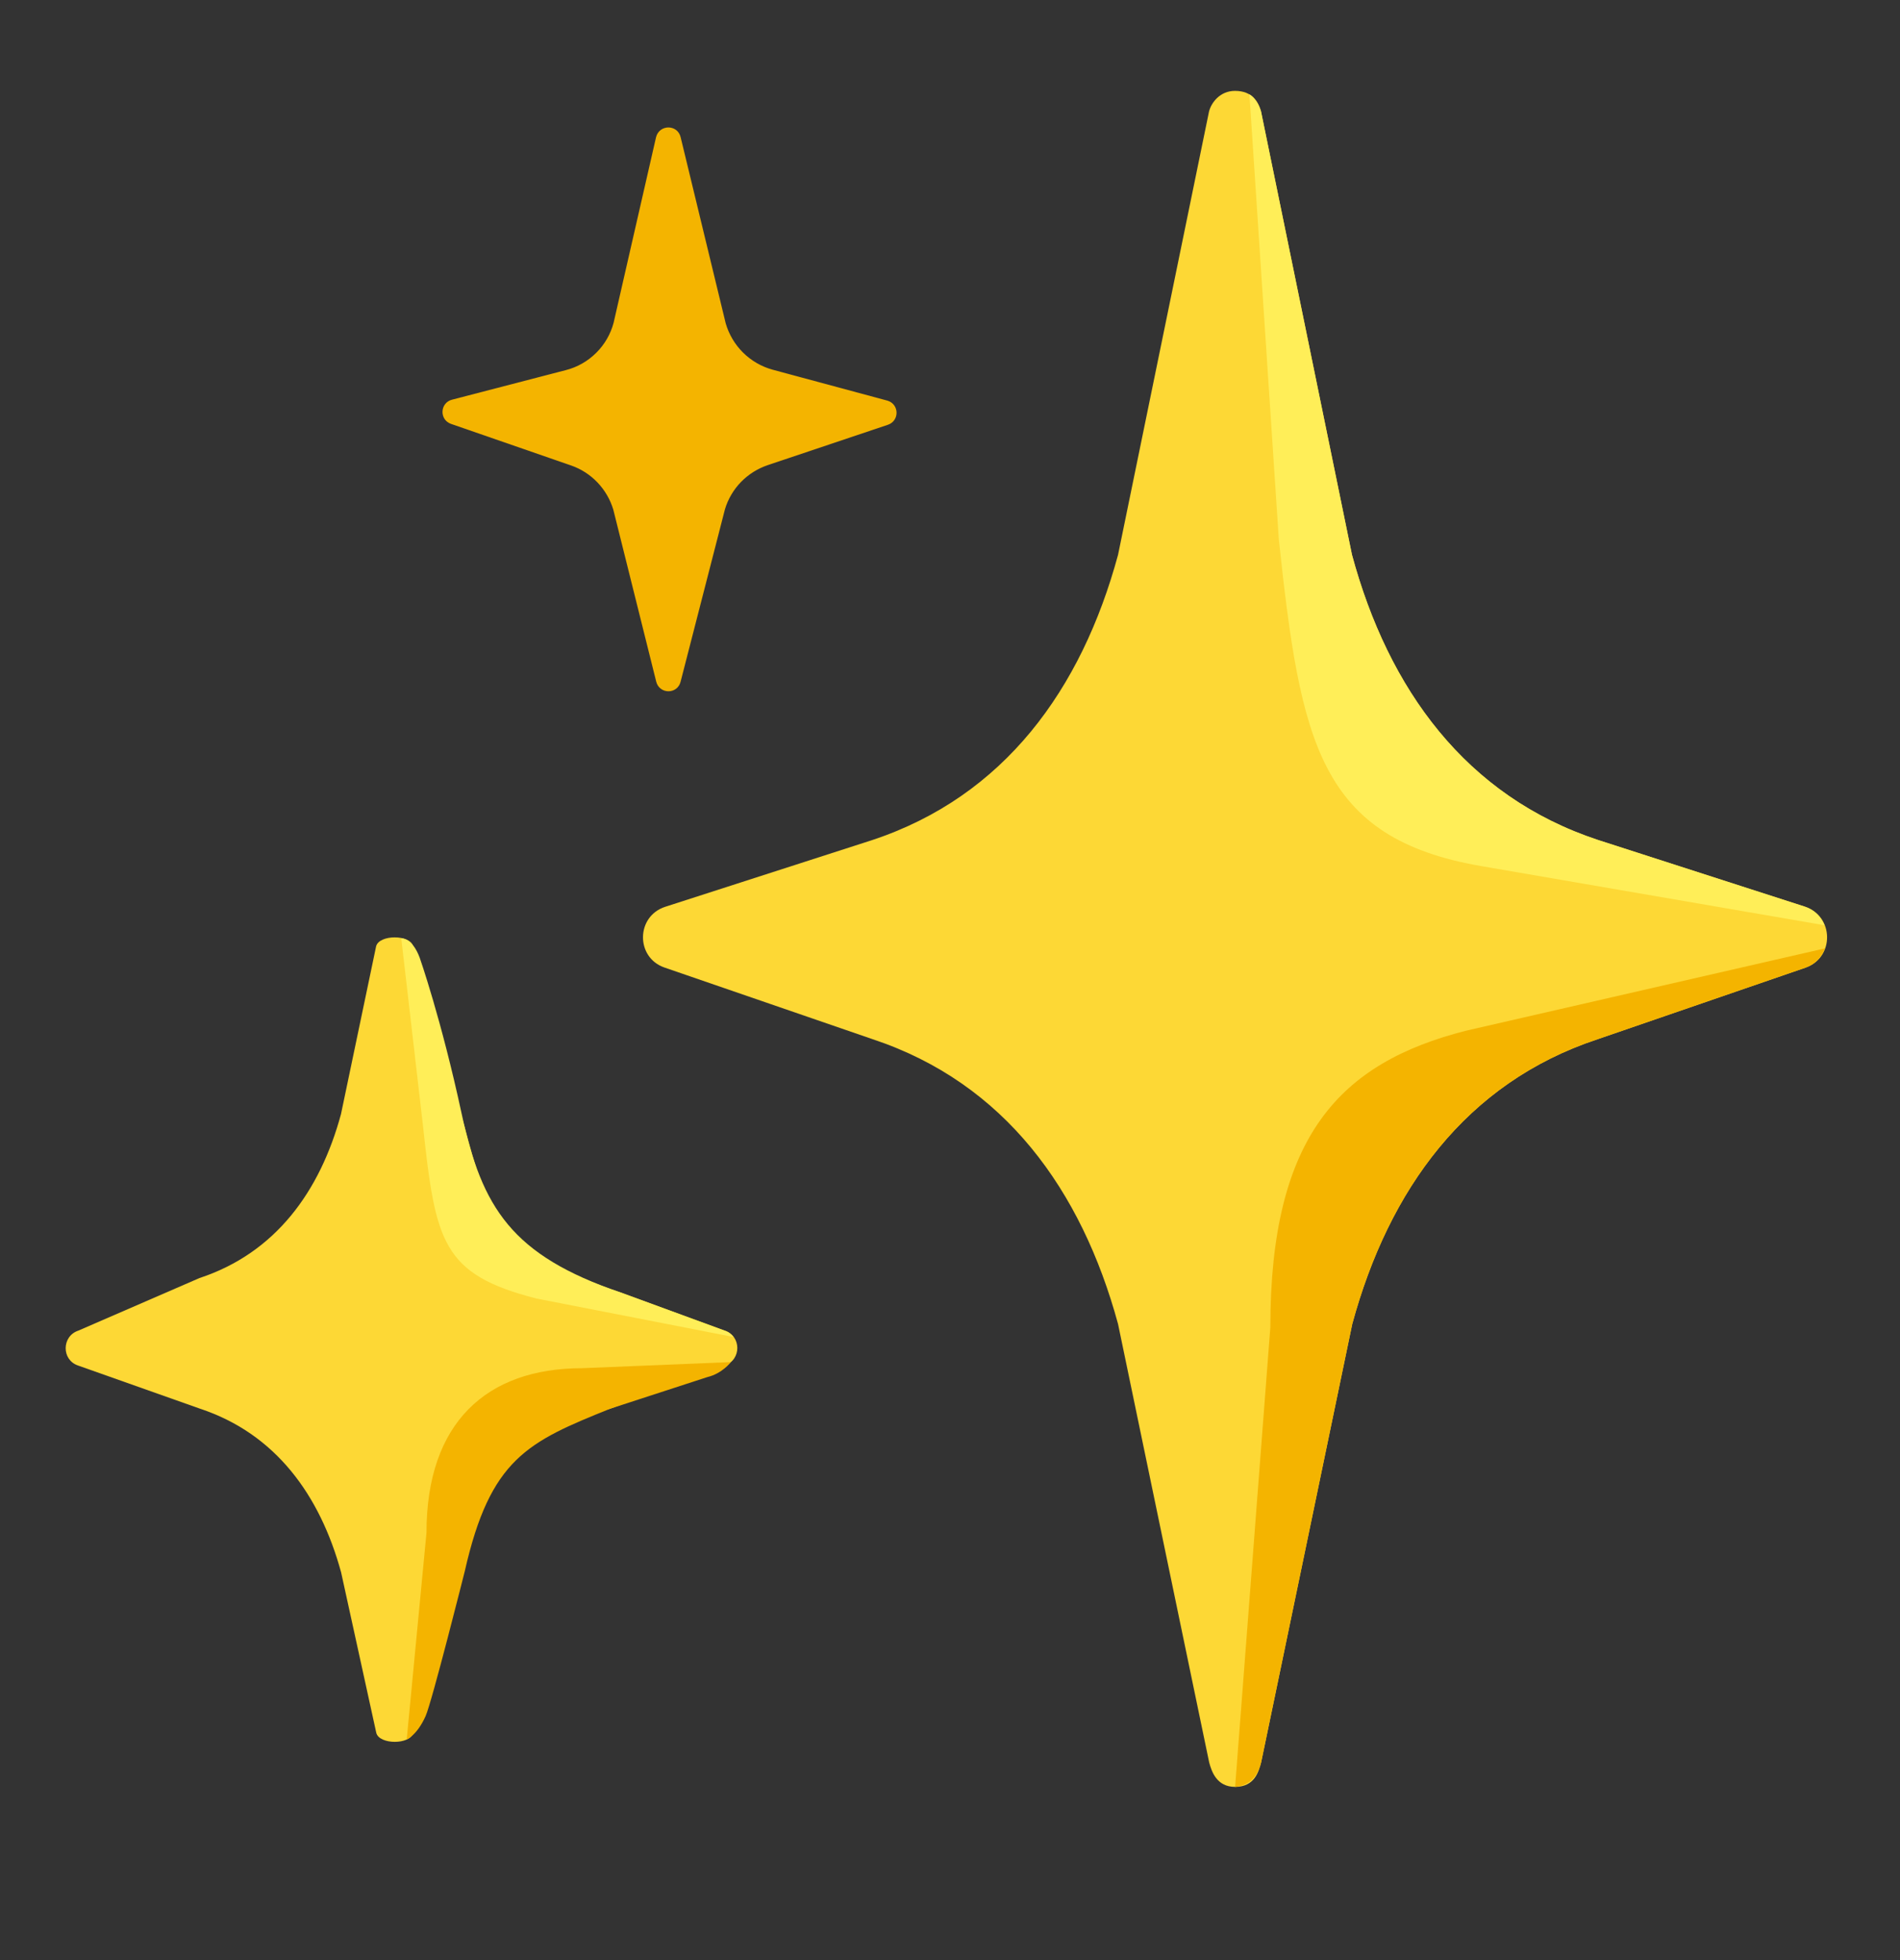
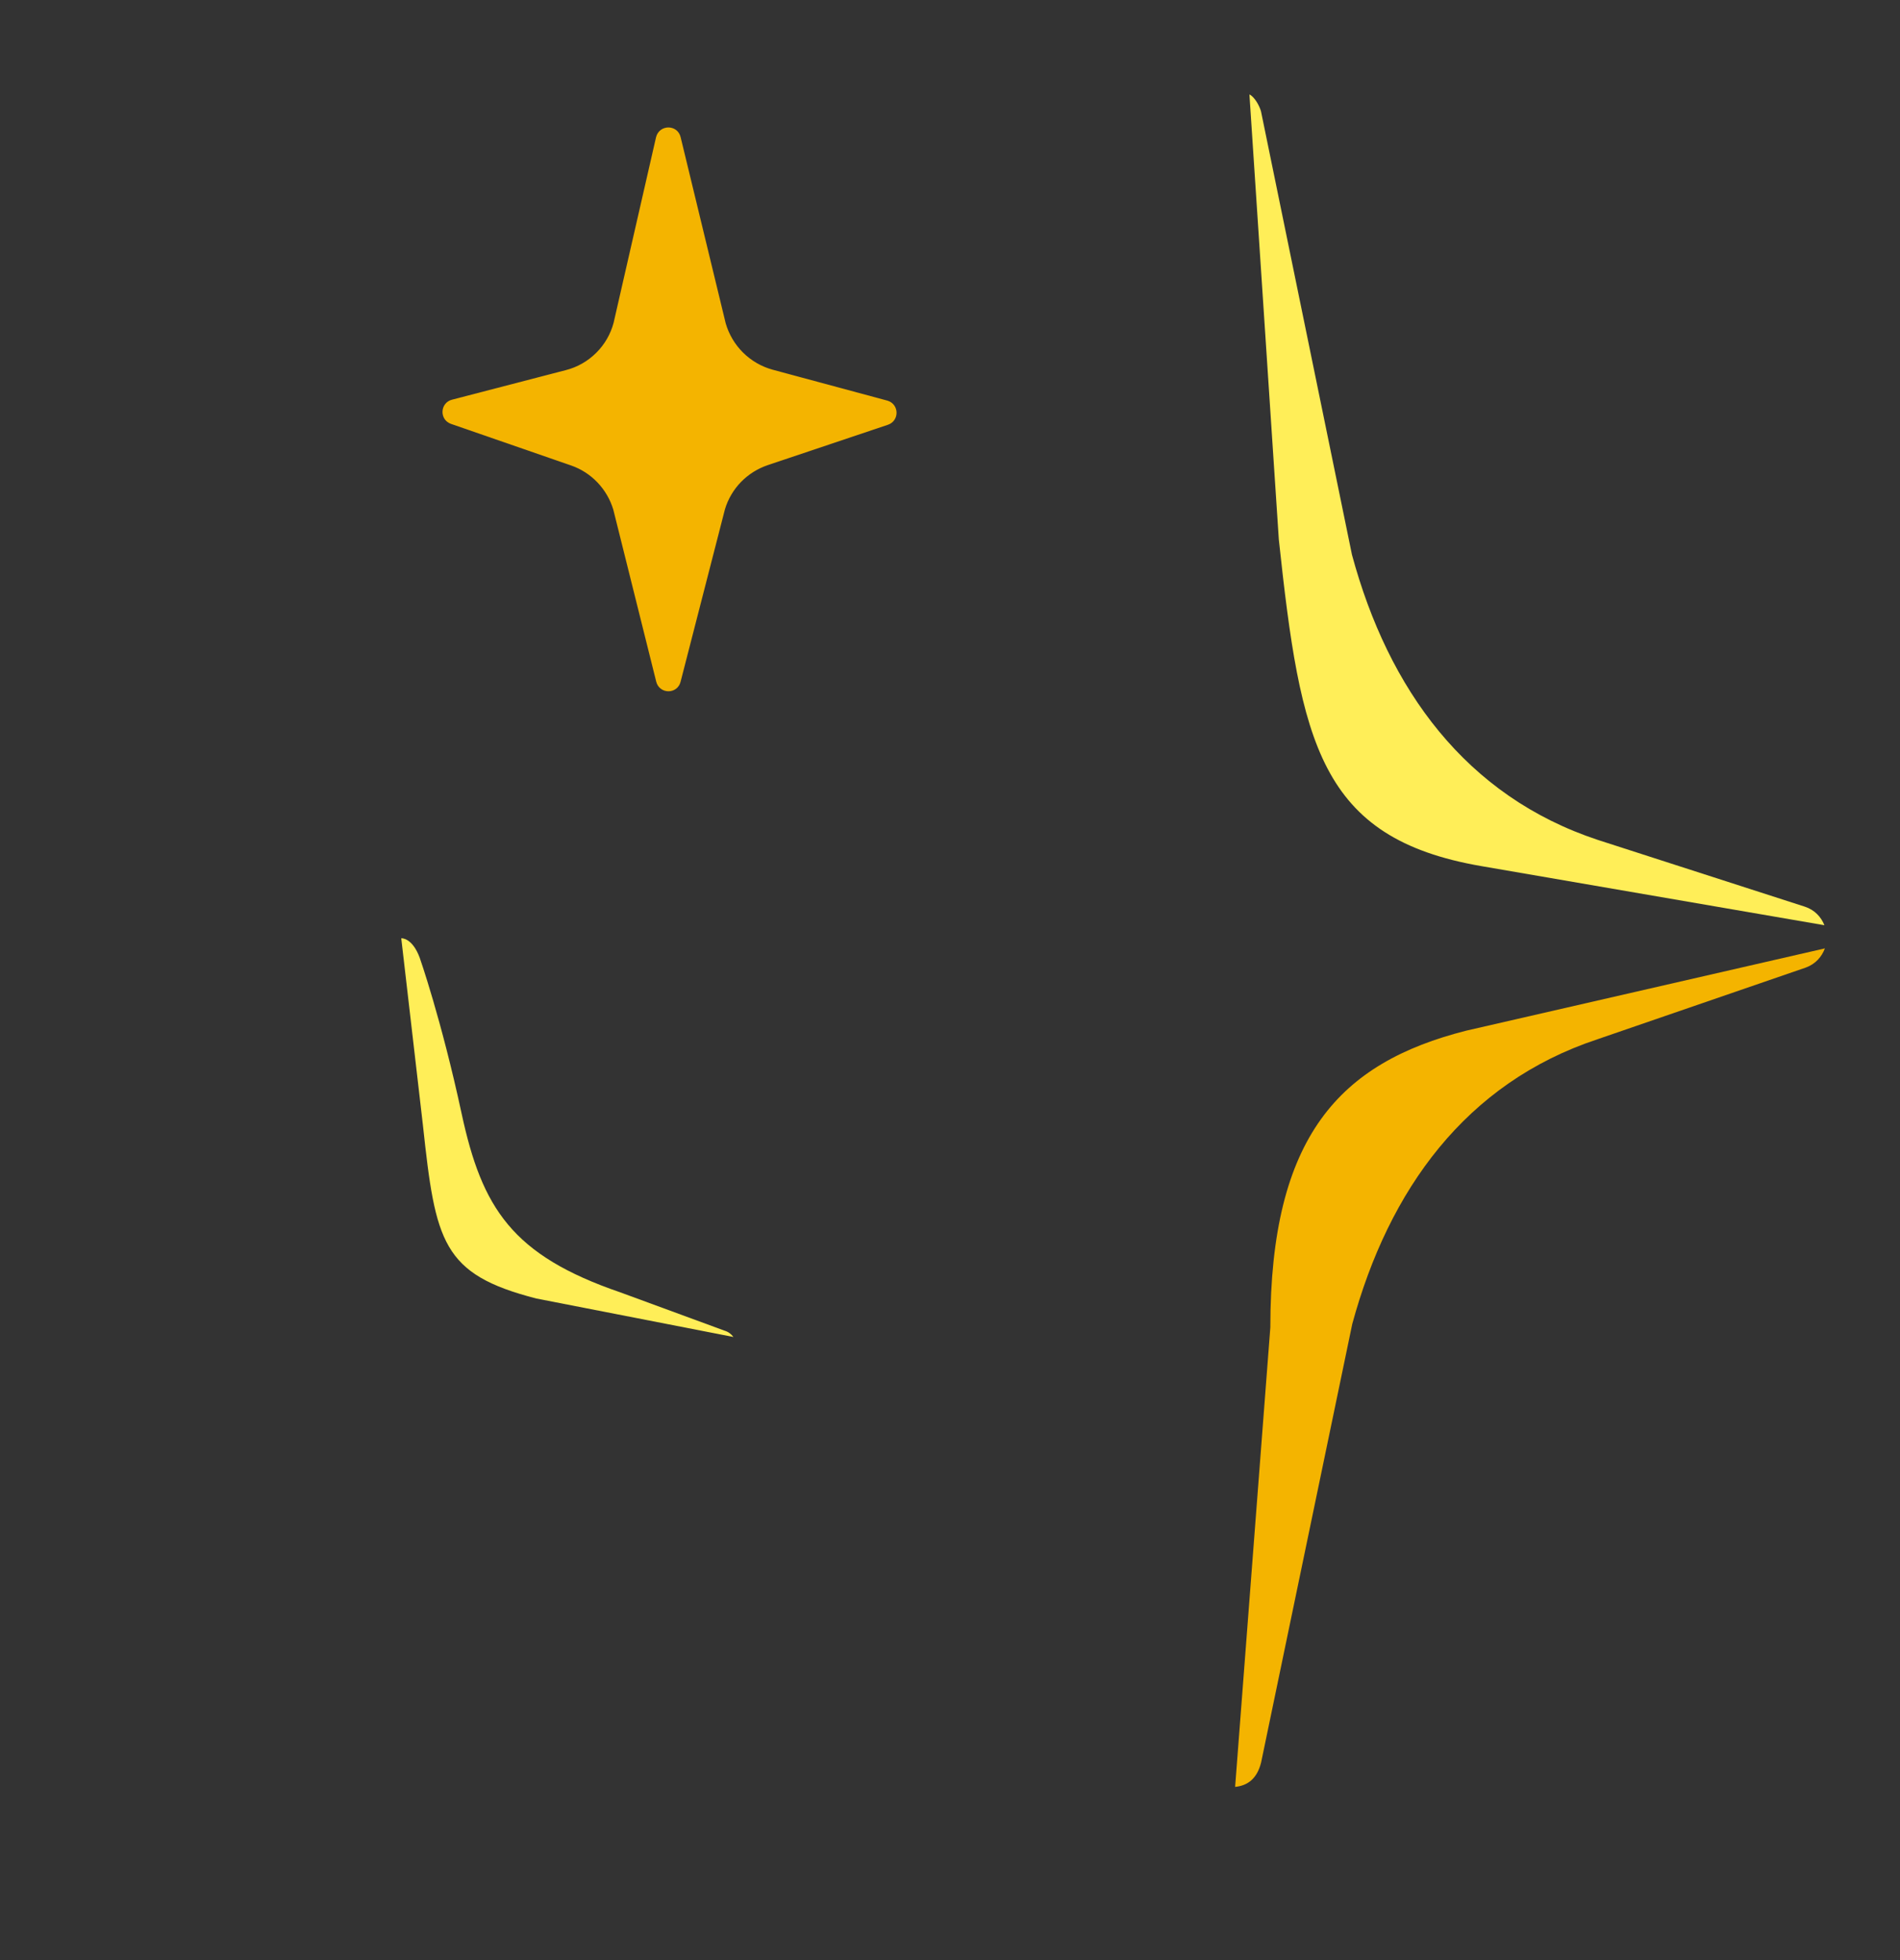
<svg xmlns="http://www.w3.org/2000/svg" width="32" height="33" viewBox="0 0 32 33" fill="none">
  <rect x="0" y="0" width="32" height="33" fill="#333333" stroke="none" />
-   <path d="M30.398 15.264L26.915 14.142C24.688 13.407 23.383 11.604 22.77 9.34L21.238 1.875C21.198 1.727 21.1 1.53 20.8 1.53C20.547 1.53 20.402 1.727 20.363 1.875L18.83 9.342C18.215 11.607 16.913 13.409 14.685 14.145L11.203 15.267C10.71 15.427 10.703 16.122 11.193 16.29L14.7 17.497C16.92 18.235 18.215 20.035 18.83 22.29L20.365 29.672C20.405 29.82 20.488 30.084 20.802 30.084C21.135 30.084 21.2 29.82 21.24 29.672L22.775 22.29C23.39 20.032 24.685 18.232 26.905 17.497L30.413 16.29C30.898 16.119 30.89 15.425 30.398 15.264Z" fill="#FDD835" />
  <path d="M30.727 15.577C30.672 15.44 30.565 15.32 30.398 15.265L26.915 14.142C24.688 13.407 23.383 11.605 22.77 9.34L21.238 1.875C21.215 1.79 21.135 1.635 21.043 1.59L21.538 9.082C21.905 12.502 22.22 14.112 24.95 14.582C27.295 14.987 30.008 15.452 30.727 15.577Z" fill="#FFEE58" />
  <path d="M30.735 15.967L24.695 17.352C22.567 17.892 21.395 19.125 21.395 22.349L20.802 30.084C21.005 30.064 21.17 29.954 21.24 29.672L22.775 22.29C23.39 20.032 24.685 18.232 26.905 17.497L30.413 16.29C30.578 16.23 30.683 16.107 30.735 15.967Z" fill="#F4B400" />
-   <path d="M10.453 21.76C8.37 21.072 8.18 20.297 7.83 18.99L6.958 15.93C6.905 15.732 6.39 15.732 6.335 15.93L5.743 18.757C5.39 20.06 4.64 21.095 3.36 21.517L1.32 22.402C1.038 22.495 1.033 22.895 1.315 22.99L3.37 23.717C4.645 24.14 5.39 25.175 5.745 26.472L6.338 29.177C6.393 29.375 6.905 29.375 6.958 29.177L7.653 26.485C8.005 25.18 8.545 24.142 10.277 23.717L12.207 22.99C12.49 22.892 12.488 22.492 12.203 22.4L10.453 21.76Z" fill="#FDD835" />
  <path d="M7.123 18.945C7.335 20.91 7.443 21.454 9.035 21.862L12.352 22.509C12.318 22.462 12.268 22.422 12.2 22.402L10.45 21.759C8.623 21.134 8.118 20.34 7.775 18.75C7.433 17.16 7.068 16.122 7.068 16.122C6.94 15.78 6.758 15.797 6.758 15.797L7.123 18.945Z" fill="#FFEE58" />
-   <path d="M7.183 25.805C7.183 23.952 8.195 23.035 9.805 23.035L12.31 22.932C12.31 22.932 12.165 23.125 11.912 23.185L10.277 23.717C8.89 24.275 8.258 24.555 7.828 26.452C7.828 26.452 7.273 28.66 7.168 28.892C7.023 29.217 6.85 29.285 6.85 29.285L7.183 25.805Z" fill="#F4B400" />
  <path d="M14.935 7.092C15.075 7.045 15.07 6.845 14.928 6.805L12.998 6.285C12.799 6.231 12.618 6.126 12.472 5.982C12.325 5.837 12.219 5.657 12.162 5.46L11.402 2.322C11.365 2.17 11.148 2.17 11.11 2.325L10.395 5.45C10.341 5.653 10.234 5.838 10.084 5.986C9.935 6.134 9.749 6.24 9.545 6.292L7.627 6.79C7.485 6.827 7.475 7.027 7.615 7.077L9.637 7.777C10 7.902 10.28 8.197 10.39 8.565L11.113 11.462C11.15 11.612 11.365 11.615 11.402 11.462L12.15 8.555C12.205 8.373 12.303 8.207 12.435 8.071C12.568 7.935 12.73 7.833 12.91 7.772L14.935 7.092Z" fill="#F4B400" stroke="#F4B400" stroke-width="0.125" stroke-miterlimit="10" />
</svg>